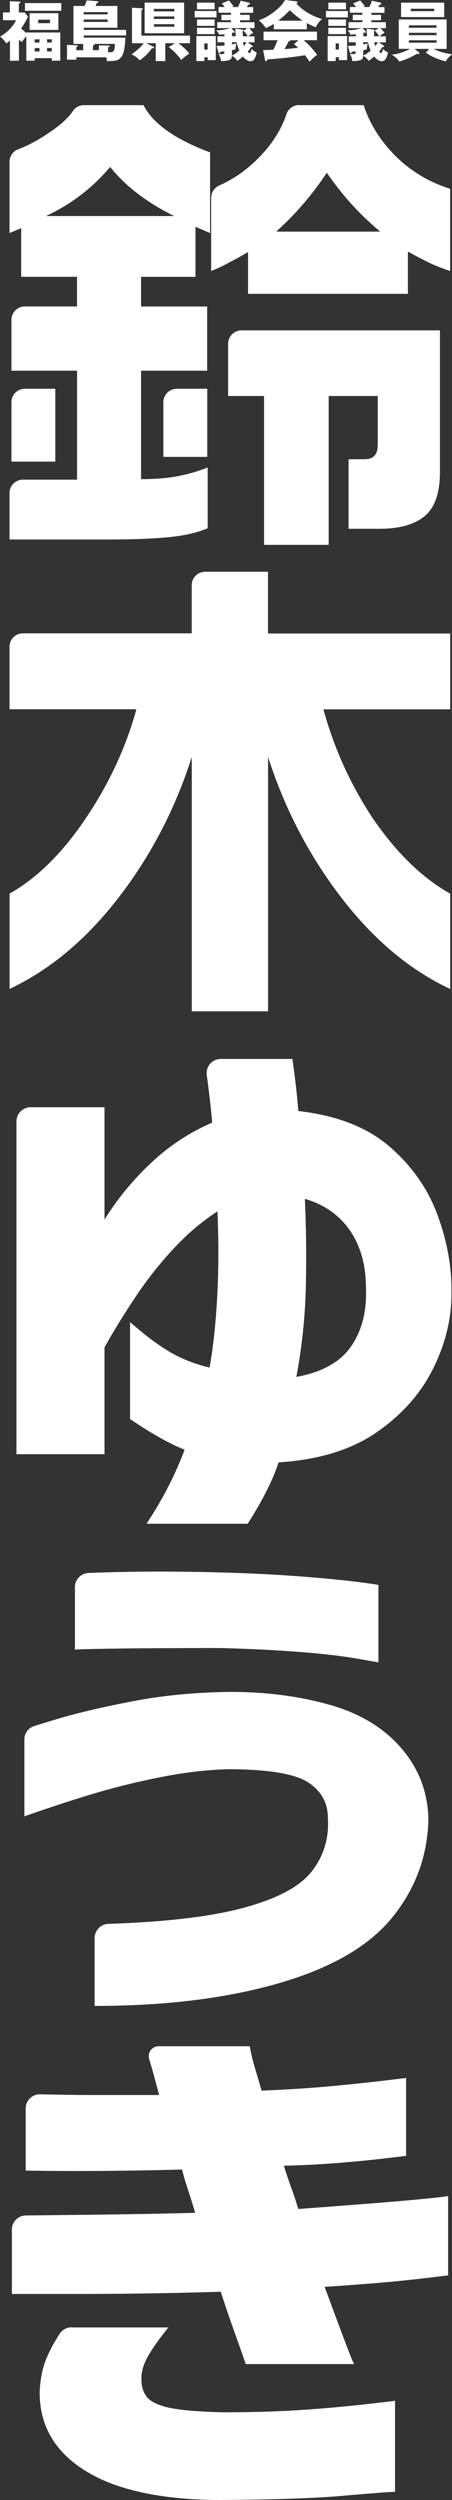
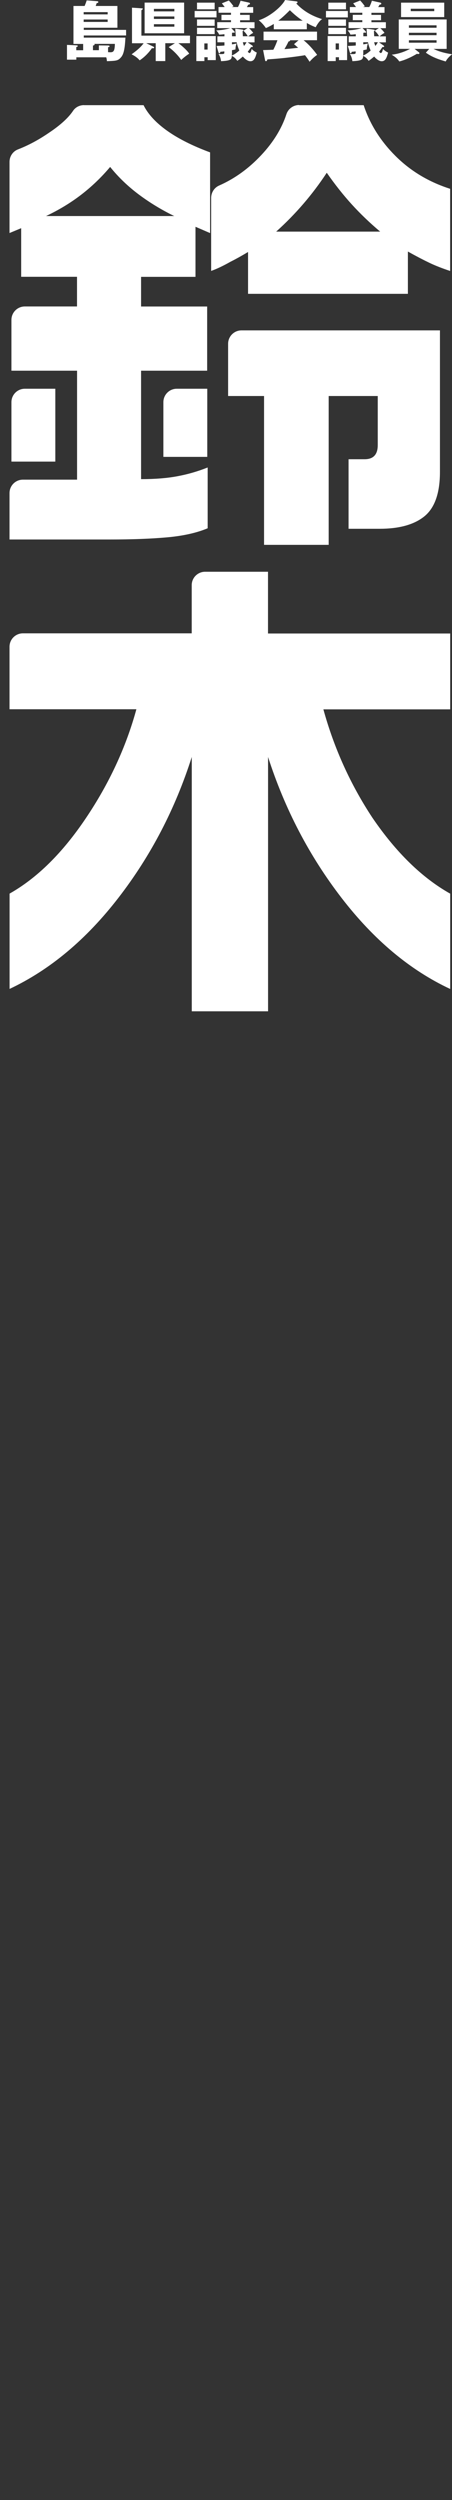
<svg xmlns="http://www.w3.org/2000/svg" id="_レイヤー_2" viewBox="0 0 80.23 443.3">
  <rect x="0" y="0" width="80.23" height="443.3" fill="#333333" stroke="none" />
  <defs>
    <style>.cls-1{fill:#fff;stroke-width:0px;}</style>
  </defs>
  <g id="_レイヤー_1-2">
-     <path class="cls-1" d="m4.67,5.76h6.03v5h-1.5v-.45h-3.04v.45h-1.49v-4.33c-.57.69-.64.77-.76,1.03-.15-.09-.31-.2-.55-.4v3.71h-1.59v-3.55c-.36.28-.52.38-.68.47-.15-.25-.37-.6-1.07-1.2,1.64-.95,2.51-2.19,2.83-2.9H.53v-1.39h1.22V.22l1.63.06c.09,0,.23,0,.23.14,0,.1-.07.13-.27.22v1.57h1.03l.59.73c-.45,1.04-1.11,1.96-1.21,2.11.52.47.62.57.91.79v-.07ZM10.88.55v1.36h-6.45V.55h6.45Zm-.52,4.75h-5.11v-2.96h5.11v2.96Zm-3.35,2.25v-.57h-.85v.57h.85Zm0,1.58v-.61h-.85v.61h.85Zm-.23-5.64v.62h2.09v-.62h-2.09Zm2.41,4.05v-.57h-.84v.57h.84Zm-.84.97v.61h.84v-.61h-.84Z" />
    <path class="cls-1" d="m13.53,10.58h-1.64v-2.62l1.69.08c.12,0,.21.02.21.13,0,.12-.1.14-.25.17v.57h1.22v-1.12h-1.72V1.06h1.98c.24-.58.32-.83.37-.99l1.83.14c.1.01.23.01.23.16,0,.13-.12.15-.29.18-.1.3-.15.44-.18.51h3.86v3.86h-5.97v.38h7.51v.99h-7.51v.38h7.39c-.12,2.66-.5,3.2-.88,3.6-.47.5-.8.52-2.4.58-.02-.21-.03-.4-.12-.69h-5.31v.42Zm1.32-8.03h4.26v-.4h-4.26v.4Zm4.26.91h-4.26v.43h4.26v-.43Zm-1.56,5.44v-.85l1.65.02c.12,0,.25.03.25.15,0,.08-.12.13-.27.16v.87c.1.01.3.02.42.02.54,0,.77-.22.79-1.49h-3.65s.06.06.06.09c0,.14-.22.2-.3.21v.82h1.05Z" />
    <path class="cls-1" d="m23.43,7.67V1.36l1.78.12c.07,0,.14.02.14.09s-.13.16-.25.25v4.5h8.62v1.34h-2.06c.6.42,1.61,1.32,1.92,1.86-.46.29-.99.7-1.41,1.11-.58-.84-1.39-1.66-2.23-2.28l1.11-.69h-1.71v3.17h-1.7v-3.17h-1.69l1.29.62c.06.02.12.08.12.15,0,.14-.15.13-.4.12-.43.62-1.16,1.48-2.17,2.15-.22-.25-.52-.6-1.43-1.07,1.21-.88,1.64-1.32,2.14-1.96h-2.06ZM32.68.46v5.44h-7.01V.46h7.01Zm-1.73,1.56v-.45h-3.63v.45h3.63Zm-3.63.9v.44h3.63v-.44h-3.63Zm0,1.37v.44h3.63v-.44h-3.63Z" />
    <path class="cls-1" d="m38.43,1.95v1.14h-3.88v-1.14h3.88Zm-.13,4.45v4.26h-1.44v-.51h-.58v.68h-1.43v-4.44h3.45Zm-.2-5.93v1.18h-3.13V.47h3.13Zm0,2.98v1.13h-3.13v-1.13h3.13Zm0,1.48v1.12h-3.13v-1.12h3.13Zm-1.83,2.77v1.09h.58v-1.09h-.58Zm8.47.35c.07.05.14.1.14.17,0,.14-.18.13-.31.12-.36.54-.43.62-.6.83.16.16.24.24.31.24.21,0,.33-.47.4-.73.27.31.65.54.9.64-.23.83-.44,1.54-1.13,1.54-.63,0-1.24-.7-1.34-.84-.35.3-.66.55-.99.77-.24-.37-.57-.69-.97-.88-.06.6-.09.85-1.91.94-.07-.54-.2-.89-.46-1.29.12.01.28.03.43.03.53,0,.61-.05.61-.25v-.23c-.44.05-.49.06-.7.07-.02.09-.06.27-.18.27-.09,0-.14-.09-.17-.2l-.33-1.1c.3-.01.81-.02,1.4-.08v-.57h-1.25v-1.06h1.25v-.38c-.47.06-.67.07-.94.08-.14-.35-.44-.67-.51-.75,1.32-.05,2.3-.33,2.45-.4h-2.28v-1.06h2.44v-.35h-1.69v-.95h1.69v-.37h-2.21v-1.01h1.09c-.08-.13-.12-.17-.5-.66l1.24-.5c.36.39.57.65.83,1.03-.09.03-.23.09-.3.13h1.09c.22-.42.36-.77.46-1.12l1.43.32c.09.02.24.06.24.2,0,.13-.17.17-.32.19-.07.14-.16.31-.23.42h1.12v1.01h-2.32v.37h1.7v.95h-1.7v.35h2.56v1.06h-.99c.36.3.6.62.75.83-.27.14-.4.23-.89.62h1.13v1.06h-1.22l.8.55Zm-3.58-1.62h.69c-.03-.45-.08-1.05-.09-1.35l1.17.16c.2.02.28.05.28.14,0,.07-.07.1-.15.13,0,.12.04.76.05.92h.87c-.28-.53-.71-.91-.77-.98l.73-.47h-2.9l.53.55c.07.07.1.12.1.17,0,.07-.06.1-.15.1-.05,0-.13-.01-.18-.03-.07.03-.12.06-.16.06v.6Zm0,3.12c0,.2,0,.22-.01.3.34-.16.74-.36,1.33-.89-.06-.15-.35-.8-.47-1.47h-.84v.38c.31-.05.52-.09.82-.16-.16.42-.2.87-.2,1.06-.16.03-.28.07-.62.13v.65Zm1.94-2.06c.07.28.13.46.22.66.25-.33.37-.53.44-.66h-.66Z" />
    <path class="cls-1" d="m54.44,5.19h-5.84v-.95c-.23.15-.68.42-1.4.74-.14-.2-.62-.89-1.28-1.39,1.76-.51,4.04-2.32,4.68-3.59l2.06.25c.07.01.15.05.15.15,0,.13-.15.18-.23.21,1.47,1.58,3.21,2.36,4.6,2.78-.61.37-1.12,1.39-1.14,1.44-.25-.09-.84-.32-1.58-.75v1.1Zm-7.72,3.69c.33-.01.79-.02,1.8-.06.43-.84.62-1.4.73-1.69h-2.47v-1.52h9.49v1.52h-2.38c1.28,1.06,2.09,2.17,2.4,2.6-.72.49-1.19,1.05-1.34,1.22-.15-.24-.4-.64-.81-1.16-1.33.22-3.89.57-6.67.74-.09.21-.14.32-.27.32-.09,0-.14-.1-.15-.18l-.35-1.8Zm7.01-5.21c-1.13-.74-1.96-1.56-2.28-1.86-.67.67-1.39,1.36-2.06,1.86h4.33Zm-.74,3.47h-1.5c0,.1-.03.17-.28.22-.21.46-.46.9-.72,1.35,1.17-.09,1.86-.17,2.43-.24-.32-.29-.51-.45-.73-.64l.8-.69Z" />
    <path class="cls-1" d="m61.74,1.95v1.14h-3.88v-1.14h3.88Zm-.13,4.45v4.26h-1.44v-.51h-.58v.68h-1.43v-4.44h3.45Zm-.2-5.93v1.18h-3.13V.47h3.13Zm0,2.98v1.13h-3.13v-1.13h3.13Zm0,1.48v1.12h-3.13v-1.12h3.13Zm-1.83,2.77v1.09h.58v-1.09h-.58Zm8.47.35c.07.05.14.1.14.17,0,.14-.18.13-.31.12-.36.54-.43.62-.6.83.16.16.24.24.31.24.21,0,.33-.47.4-.73.27.31.65.54.9.64-.23.83-.44,1.54-1.13,1.54-.63,0-1.24-.7-1.34-.84-.35.3-.66.55-.99.77-.24-.37-.57-.69-.97-.88-.06.6-.09.85-1.91.94-.07-.54-.2-.89-.46-1.29.12.01.28.03.43.03.53,0,.61-.05.61-.25v-.23c-.44.05-.49.06-.7.07-.02.09-.06.27-.18.27-.09,0-.14-.09-.17-.2l-.33-1.1c.3-.01.81-.02,1.4-.08v-.57h-1.25v-1.06h1.25v-.38c-.47.06-.67.07-.94.08-.14-.35-.44-.67-.51-.75,1.32-.05,2.3-.33,2.45-.4h-2.28v-1.06h2.44v-.35h-1.69v-.95h1.69v-.37h-2.21v-1.01h1.09c-.08-.13-.12-.17-.5-.66l1.24-.5c.36.39.57.65.83,1.03-.09.03-.23.09-.3.13h1.09c.22-.42.36-.77.46-1.12l1.43.32c.09.02.24.06.24.2,0,.13-.17.17-.32.19-.07.14-.16.31-.23.42h1.12v1.01h-2.32v.37h1.7v.95h-1.7v.35h2.56v1.06h-.99c.36.3.6.62.75.83-.27.14-.4.23-.89.62h1.13v1.06h-1.22l.8.55Zm-3.58-1.62h.69c-.03-.45-.08-1.05-.09-1.35l1.17.16c.2.02.28.05.28.14,0,.07-.07.1-.15.13,0,.12.04.76.05.92h.87c-.28-.53-.71-.91-.77-.98l.73-.47h-2.9l.53.55c.07.07.1.12.1.17,0,.07-.06.1-.15.1-.05,0-.13-.01-.18-.03-.07.03-.12.06-.16.06v.6Zm0,3.12c0,.2,0,.22-.01.3.34-.16.74-.36,1.33-.89-.06-.15-.35-.8-.47-1.47h-.84v.38c.31-.05.52-.09.82-.16-.16.42-.2.87-.2,1.06-.16.03-.28.07-.62.13v.65Zm1.94-2.06c.07.28.13.46.22.66.25-.33.37-.53.44-.66h-.66Z" />
    <path class="cls-1" d="m76.18,8.67h-2.59l.72.57c.07.06.14.12.14.18,0,.06-.05.16-.23.16-.07,0-.12-.01-.2-.05-.68.4-1.86,1.05-3.14,1.37-.35-.49-.68-.79-1.35-1.2.57-.07,1.73-.23,3.26-1.04h-2.01V3.45h8.5v5.22h-2.32c.17.09,1.21.65,3.28.95-.81.66-1,1.05-1.13,1.28-.97-.29-2.32-.69-3.52-1.56l.6-.67Zm2.67-8.2v2.56h-7.66V.47h7.66Zm-1.36,4.45v-.43h-4.91v.43h4.91Zm-4.91.89v.43h4.91v-.43h-4.91Zm0,1.33v.43h4.91v-.43h-4.91Zm.33-5.59v.43h4.17v-.43h-4.17Z" />
    <path class="cls-1" d="m14.9,18.65h10.58c.8,1.61,2.2,3.12,4.18,4.53,1.98,1.41,4.53,2.69,7.63,3.84v14.31l-2.59-1.12v8.88h-9.66v5.26h11.73v11.38h-11.73v19.23c2.47,0,4.63-.17,6.47-.52,1.84-.34,3.62-.86,5.35-1.55v10.78c-1.9.8-4.27,1.34-7.11,1.6-2.85.26-6.28.39-10.31.39H1.69v-8.23c0-1.31,1.06-2.38,2.38-2.38h9.61v-19.32H2.03v-9.01c0-1.31,1.06-2.38,2.38-2.38h9.26v-5.26H3.76v-8.62l-2.07.86v-12.62c0-.97.59-1.86,1.5-2.21,1.81-.7,3.64-1.67,5.49-2.94,2.03-1.35,3.46-2.66,4.29-3.9.43-.65,1.17-1.01,1.94-1.01Zm-5.09,63.2H2.03v-10.54c0-1.31,1.06-2.38,2.38-2.38h5.41v12.91Zm26.97-.84h-7.78v-9.7c0-1.31,1.06-2.38,2.38-2.38h5.41v12.07ZM8.16,38.31h22.77c-2.24-1.09-4.33-2.36-6.25-3.79-1.93-1.44-3.64-3.07-5.13-4.92-1.55,1.84-3.26,3.48-5.13,4.92-1.87,1.44-3.95,2.7-6.25,3.79Zm44.92-19.66h11.47c1.09,3.33,2.97,6.34,5.65,9.01s5.91,4.61,9.7,5.82v14.57c-1.38-.46-2.59-.93-3.62-1.42-1.03-.49-2.33-1.16-3.88-2.03v7.5h-28.37v-7.42c-1.15.69-2.19,1.27-3.1,1.72-1.32.75-2.47,1.29-3.45,1.64v-12.94c0-.94.54-1.82,1.41-2.2,2.77-1.22,5.26-3.02,7.48-5.39,2.14-2.28,3.63-4.7,4.47-7.26.32-.97,1.23-1.63,2.25-1.63Zm25.01,39.93v25.09c0,3.74-.91,6.35-2.72,7.85-1.81,1.49-4.47,2.24-7.98,2.24h-5.52v-12.33h2.85c1.55,0,2.33-.83,2.33-2.5v-8.71h-8.71v26.39h-11.47v-26.39h-6.38v-9.26c0-1.31,1.06-2.38,2.38-2.38h35.22Zm-29.06-17.51h18.45c-1.84-1.55-3.52-3.16-5.04-4.83-1.52-1.67-3-3.54-4.44-5.61-2.53,3.85-5.52,7.33-8.97,10.43Z" />
    <path class="cls-1" d="m34.03,112.33v-8.57c0-1.31,1.06-2.38,2.38-2.38h11.16v10.95h32.34v13.45h-22.51c1.9,6.9,4.8,13.31,8.71,19.23,4.2,6.15,8.8,10.64,13.8,13.45v16.9c-7.13-3.33-13.55-8.71-19.27-16.13-5.72-7.42-10.08-15.75-13.06-25.01v45.1h-13.54v-45.1c-2.93,9.2-7.26,17.51-12.98,24.92-5.72,7.42-12.17,12.82-19.36,16.21v-16.9c4.89-2.76,9.4-7.21,13.54-13.37,4.14-6.15,7.13-12.59,8.97-19.32H1.69v-11.08c0-1.31,1.06-2.38,2.38-2.38h29.96Z" />
-     <path class="cls-1" d="m2.92,257.85v-59.01c0-1.38,1.12-2.51,2.51-2.51h13.12v19.92c2.25-3.63,4.99-6.96,8.22-10.01,3.22-3.04,6.86-5.44,10.9-7.19-.16-1.75-.35-3.56-.58-5.44-.12-.97-.25-1.96-.39-2.97-.21-1.51.95-2.87,2.48-2.87h12.72c.47,3.24.82,6.32,1.05,9.23,6.84.78,12.24,2.88,16.21,6.32,3.96,3.43,6.8,7.48,8.51,12.15,1.71,4.66,2.53,9.2,2.45,13.61.08,4.47-.97,8.94-3.15,13.41-2.18,4.47-5.52,8.28-10.03,11.42-4.51,3.14-10.34,4.94-17.49,5.39-1.01,3.11-2.84,6.74-5.48,10.88h-17.96c2.8-4.21,5.05-8.58,6.76-13.12-2.64-1.04-5.87-2.85-9.68-5.44v-17.2c2.49,2.2,4.78,3.94,6.88,5.2,2.1,1.26,4.51,2.22,7.23,2.87.62-3.43,1.07-7.53,1.34-12.29.27-4.76.29-9.9.06-15.4-2.72,1.75-5.31,3.94-7.75,6.56-2.45,2.62-4.71,5.48-6.76,8.55-2.06,3.08-3.91,6.07-5.54,8.99v18.95H2.92Zm62.04-29.44c0-4.02-.93-7.4-2.8-10.16-1.87-2.75-4.55-4.65-8.05-5.68.23,4.8.29,9.91.18,15.35s-.68,10.85-1.69,16.23c4.59-.84,7.83-2.66,9.74-5.44,1.9-2.78,2.78-6.22,2.62-10.3Z" />
-     <path class="cls-1" d="m4.32,308.44c0-1.1.71-2.07,1.76-2.39.9-.28,2.14-.66,3.72-1.14,3.5-1.07,8.01-2.14,13.53-3.21,5.52-1.07,11.39-1.64,17.61-1.7,6.3,0,12.15.76,17.55,2.28,5.4,1.52,9.66,4.1,12.77,7.73,3.11,3.63,4.7,7.84,4.78,12.63-.16,6.48-2.29,12.26-6.41,17.35-4.12,5.09-10.83,8.97-20.12,11.66-9.29,2.69-20.19,4.03-32.71,4.03v-12.04c0-1.35,1.08-2.46,2.43-2.51,10.03-.33,17.91-1.25,23.63-2.75,6.18-1.62,10.34-3.81,12.48-6.56,2.14-2.75,3.09-5.91,2.86-9.47,0-2.66-1.15-4.74-3.44-6.27-2.29-1.52-6.9-2.32-13.82-2.38-3.73.07-7.7.5-11.89,1.31-4.2.81-8.16,1.77-11.89,2.87-3.73,1.1-8.01,2.49-12.83,4.18v-13.62Zm8.98-27.02c0-1.35,1.07-2.46,2.42-2.51,3.67-.14,7.1-.22,10.29-.24,3.89-.03,8.28.02,13.18.15,4.97.13,9.58.36,13.82.68,4.24.32,7.64.65,10.2.97,2.57.32,3.89.52,3.96.58v13.7c-.08,0-1.4-.23-3.96-.68-2.57-.45-5.97-.84-10.2-1.17-4.24-.32-8.84-.55-13.82-.68-7.7,0-13.92.03-18.66.1-4.74.07-7.15.13-7.23.19v-11.1Z" />
-     <path class="cls-1" d="m4.56,373.86c0-1.41,1.16-2.54,2.57-2.51,3.66.09,6.86.13,9.62.13h11.49c-.7-2.72-1.28-4.83-1.75-6.32v-.04c-.37-1.14.48-2.29,1.67-2.29h16.17c.23,1.3.54,2.59.93,3.89.39,1.3.78,2.62,1.17,3.98,4.74-.19,9-.47,12.77-.83,3.77-.36,6.84-.68,9.21-.97,2.37-.29,3.6-.44,3.67-.44v13.8c-8.09,1.04-15.32,1.62-21.69,1.75.39,1.3.82,2.57,1.28,3.84.47,1.26.89,2.54,1.28,3.84,4.35-.32,8.59-.65,12.71-.97,4.12-.32,7.46-.62,10.03-.87,2.57-.26,3.85-.42,3.85-.49v14.09c-4.04.52-7.68.92-10.9,1.21-3.23.29-6.9.57-11.02.83,1.55,4.21,2.8,7.55,3.73,10.01.93,2.46,1.44,3.69,1.52,3.69h-19.24c-.7-2.01-1.44-4.1-2.22-6.27-.78-2.17-1.52-4.36-2.22-6.56-4.28.13-8.47.23-12.59.29-4.12.07-8.05.1-11.78.1H2.11v-11.41c0-1.38,1.11-2.49,2.49-2.51,5.85-.06,10.87-.11,15.06-.17,4.78-.06,9.78-.16,14.98-.29-.39-1.36-.8-2.67-1.22-3.94-.43-1.26-.8-2.51-1.11-3.74-5.05.13-9.58.21-13.58.24-4.01.03-7.35.03-10.03,0-2.68-.03-4.06-.05-4.14-.05v-11.03Zm8.13,38.83h17.2c-1.63,2.01-2.86,3.74-3.67,5.2-.82,1.46-1.19,2.83-1.11,4.13,0,1.17.31,2.15.93,2.96.62.81,1.87,1.44,3.73,1.89,1.87.45,5.13.75,9.8.87,5.44,0,10.46-.16,15.04-.49,4.59-.32,9.76-.84,15.51-1.55v16.13c-1.56.06-4.72.31-9.5.73-4.78.42-12.03.66-21.75.73-10.34-.07-18.23-1.78-23.67-5.15-5.44-3.37-8.16-8-8.16-13.9.08-2.27.47-4.26,1.17-5.98.57-1.39,1.36-2.87,2.38-4.45.46-.71,1.25-1.14,2.1-1.14Z" />
  </g>
</svg>